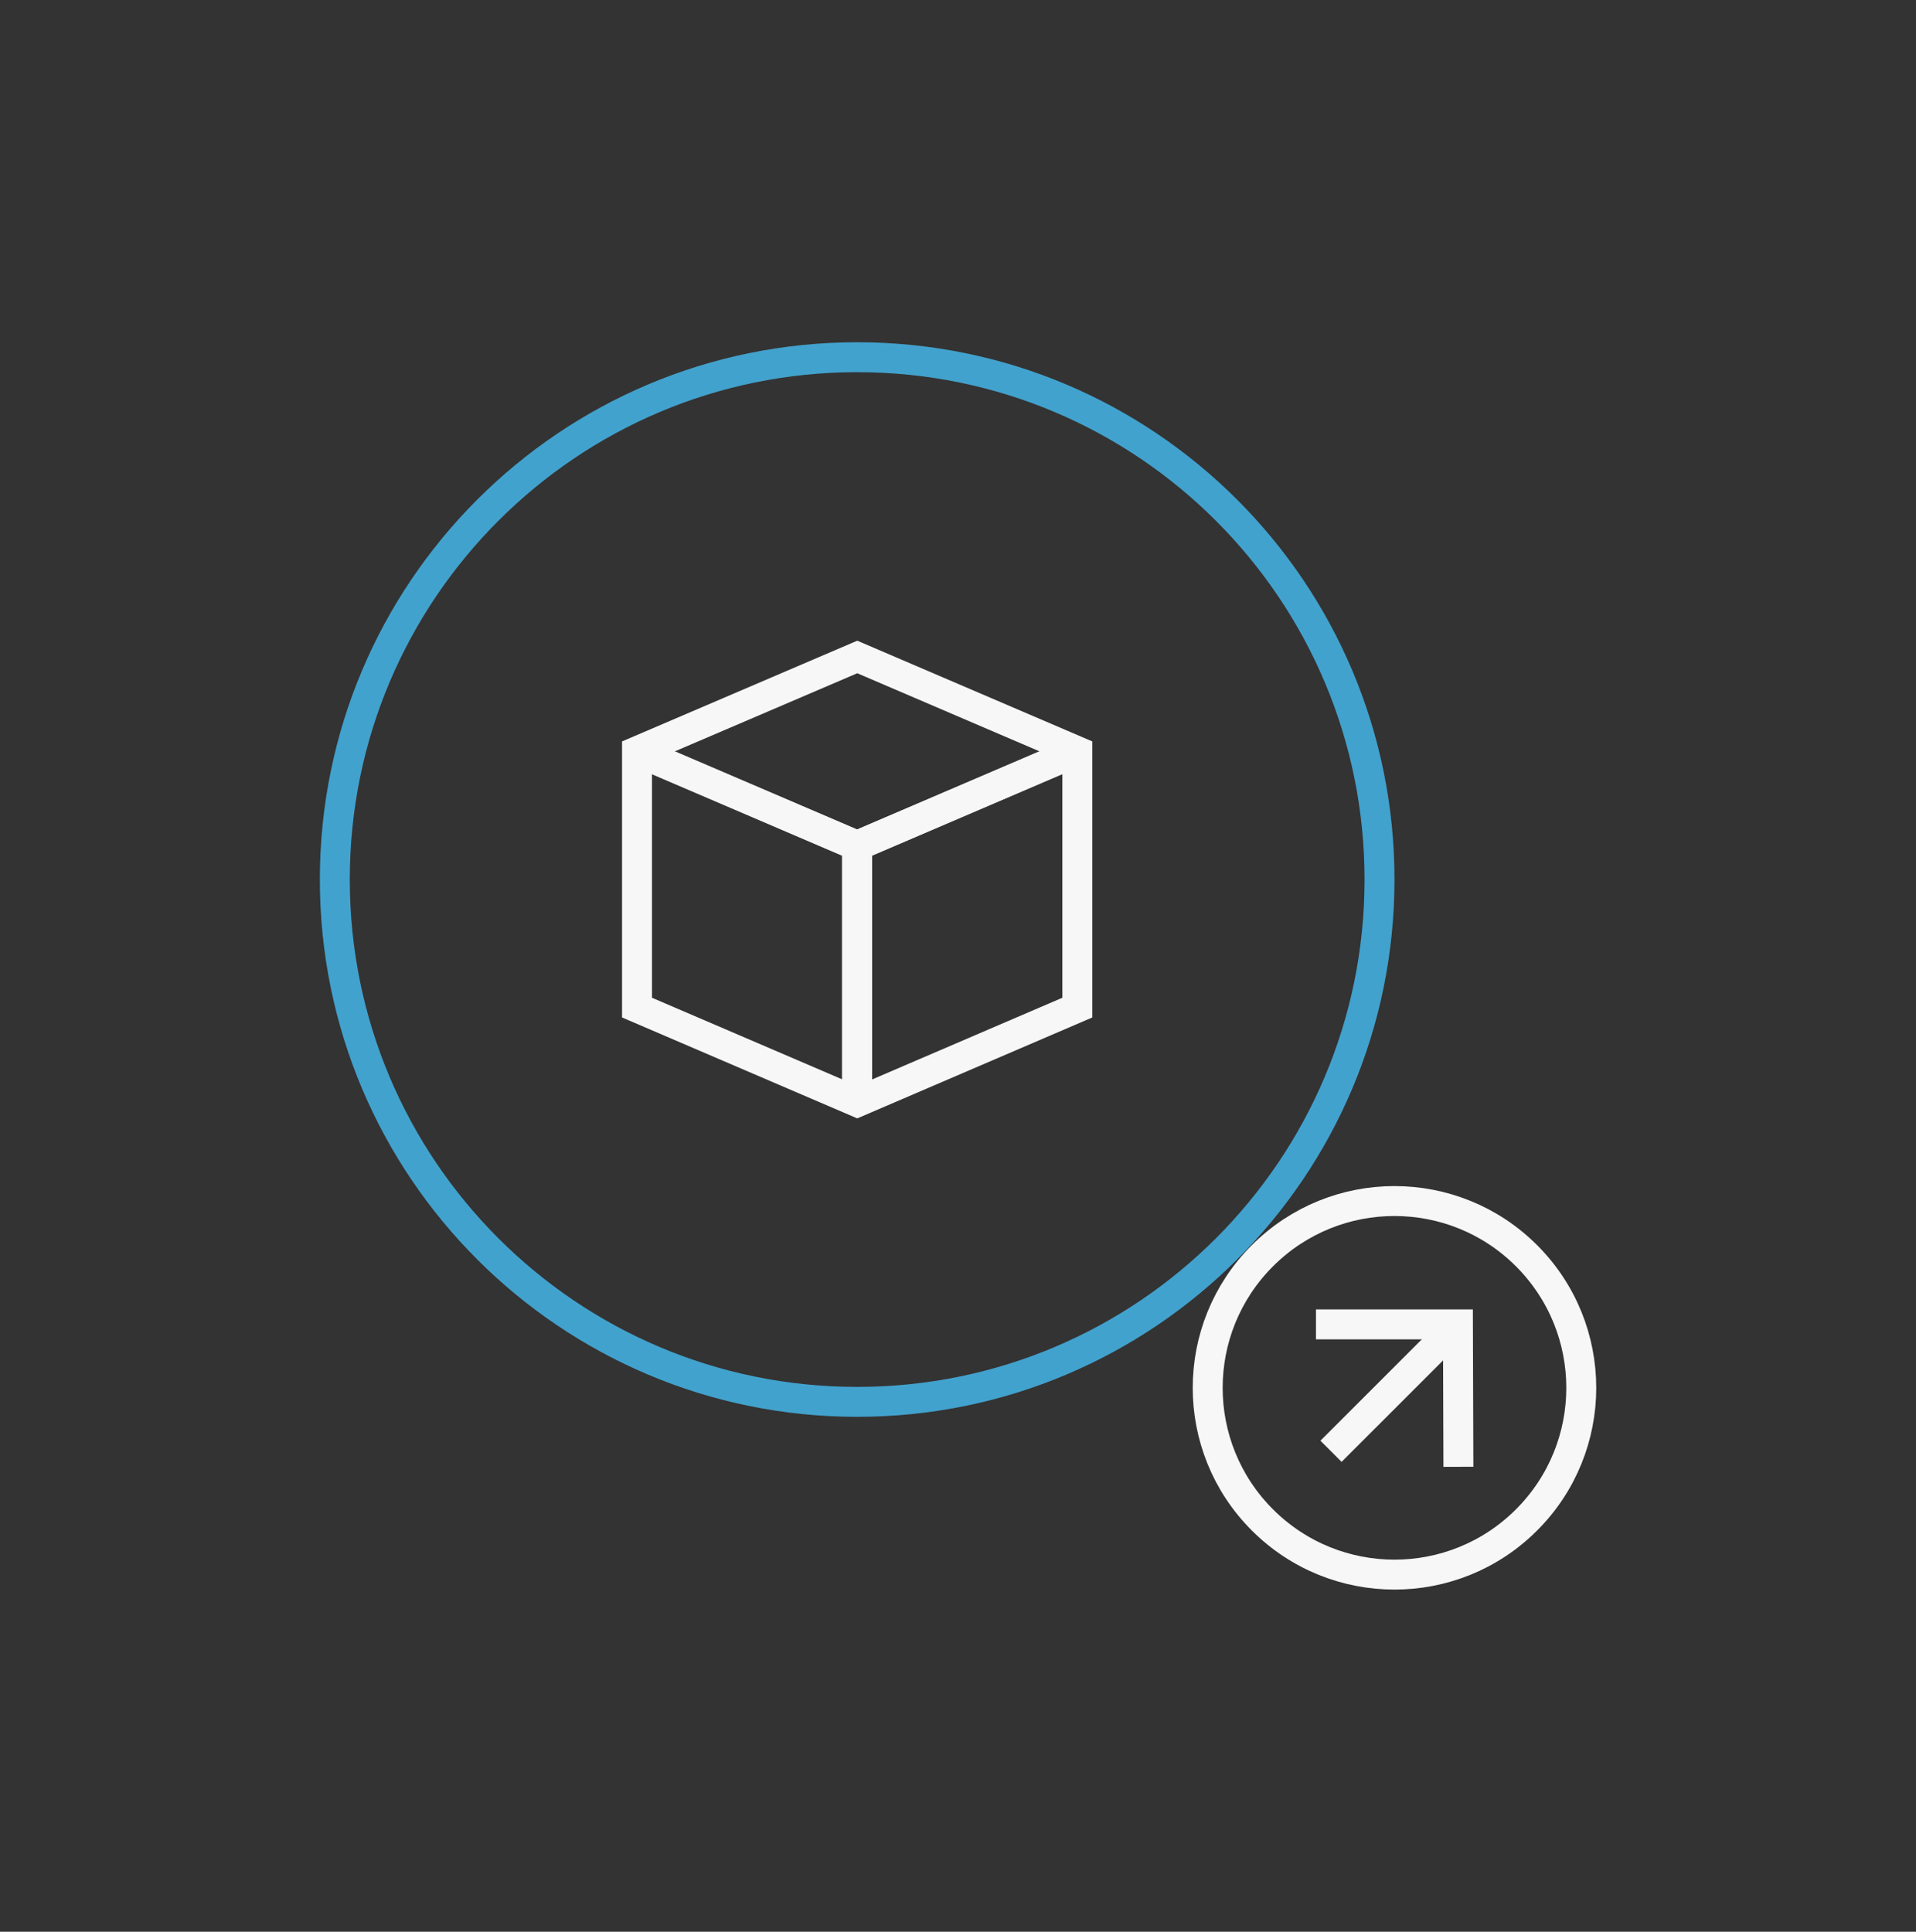
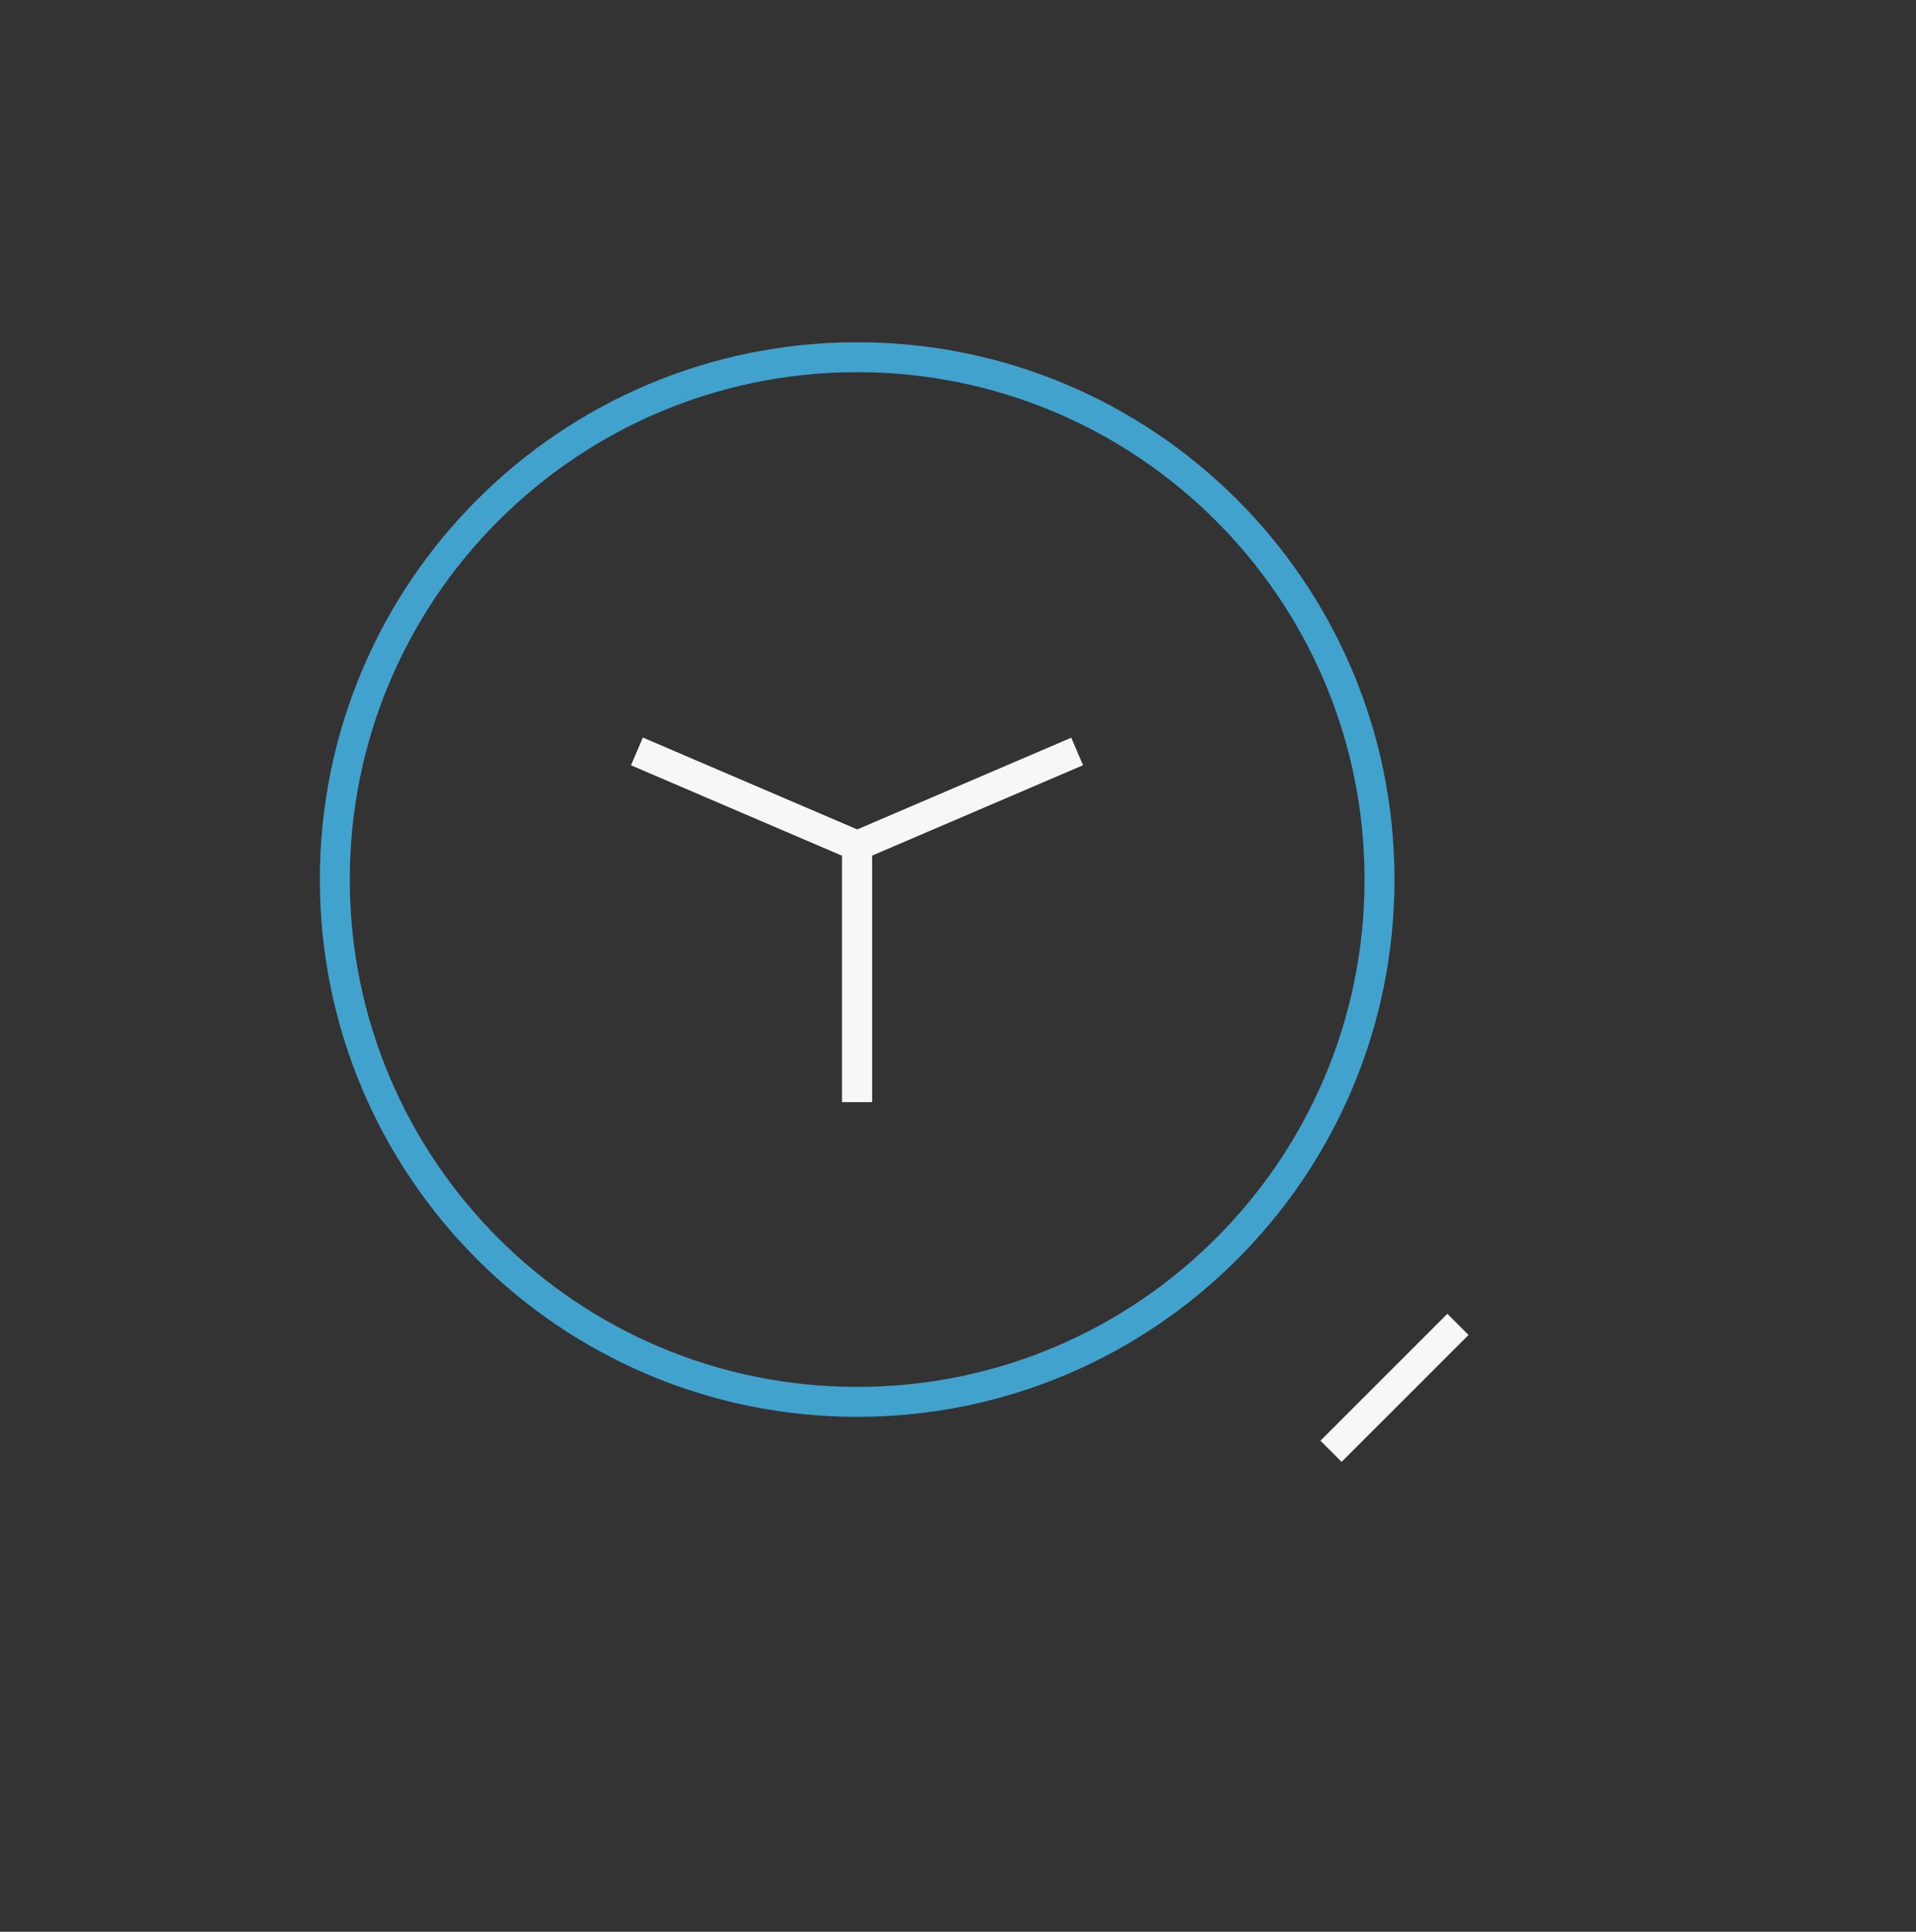
<svg xmlns="http://www.w3.org/2000/svg" width="242" height="244" viewBox="0 0 242 244" fill="none" id="svg16" xml:space="preserve">
  <rect x="0" y="0" width="242" height="244" fill="#333333" stroke="none" />
  <defs id="defs16" />
  <g id="g6">
-     <path d="m 192.812,158.616 c -9.213,-9.214 -24.151,-9.214 -33.365,0 -9.213,9.214 -9.213,24.152 0,33.365 9.214,9.214 24.152,9.214 33.365,0 9.214,-9.213 9.214,-24.151 0,-33.365 z" stroke="#f7f7f7" stroke-miterlimit="10" id="path2" style="stroke-width:3.78;stroke-dasharray:none" />
-     <path d="m 166.215,167.284 h 17.93 l 0.059,17.989" stroke="#f7f7f7" stroke-miterlimit="10" id="path3" style="stroke-width:3.78;stroke-dasharray:none" />
    <path d="m 168.115,183.313 16.03,-16.029" stroke="#f7f7f7" stroke-miterlimit="10" id="path4" style="stroke-width:3.78;stroke-dasharray:none" />
    <path d="m 108.265,177.071 c 36.437,0 65.975,-29.538 65.975,-65.975 0,-36.437 -29.538,-65.976 -65.975,-65.976 -36.438,0 -65.976,29.538 -65.976,65.976 0,36.437 29.538,65.975 65.976,65.975 z" stroke="#42a2ce" stroke-miterlimit="10" id="path5" style="stroke-width:3.78;stroke-dasharray:none" />
    <g id="g7" style="fill:none;stroke-width:3.78;stroke-dasharray:none" transform="translate(-524.792,-207.988)">
      <path d="M 660.841,302.906 633.046,314.818 605.25,302.906" stroke="#f7f7f7" stroke-miterlimit="10" id="path6-3-8" style="fill:none;stroke-width:3.78;stroke-dasharray:none" />
      <path d="m 605.25,302.906 27.796,11.912 v 32.377" stroke="#f7f7f7" stroke-miterlimit="10" id="path7-2-1" style="fill:none;stroke-width:3.78;stroke-dasharray:none" />
-       <path d="m 633.046,347.195 v -32.377 l 27.796,-11.912" stroke="#f7f7f7" stroke-miterlimit="10" id="path8-2-9" style="fill:none;stroke-width:3.78;stroke-dasharray:none" />
-       <path d="m 660.864,302.883 v 32.377 l -27.795,11.936 -27.819,-11.936 v -32.377 l 27.819,-11.912 z" stroke="#f7f7f7" stroke-miterlimit="10" id="path9-3-5" style="fill:none;stroke-width:3.78;stroke-dasharray:none" />
+       <path d="m 633.046,347.195 v -32.377 " stroke="#f7f7f7" stroke-miterlimit="10" id="path8-2-9" style="fill:none;stroke-width:3.78;stroke-dasharray:none" />
    </g>
  </g>
</svg>